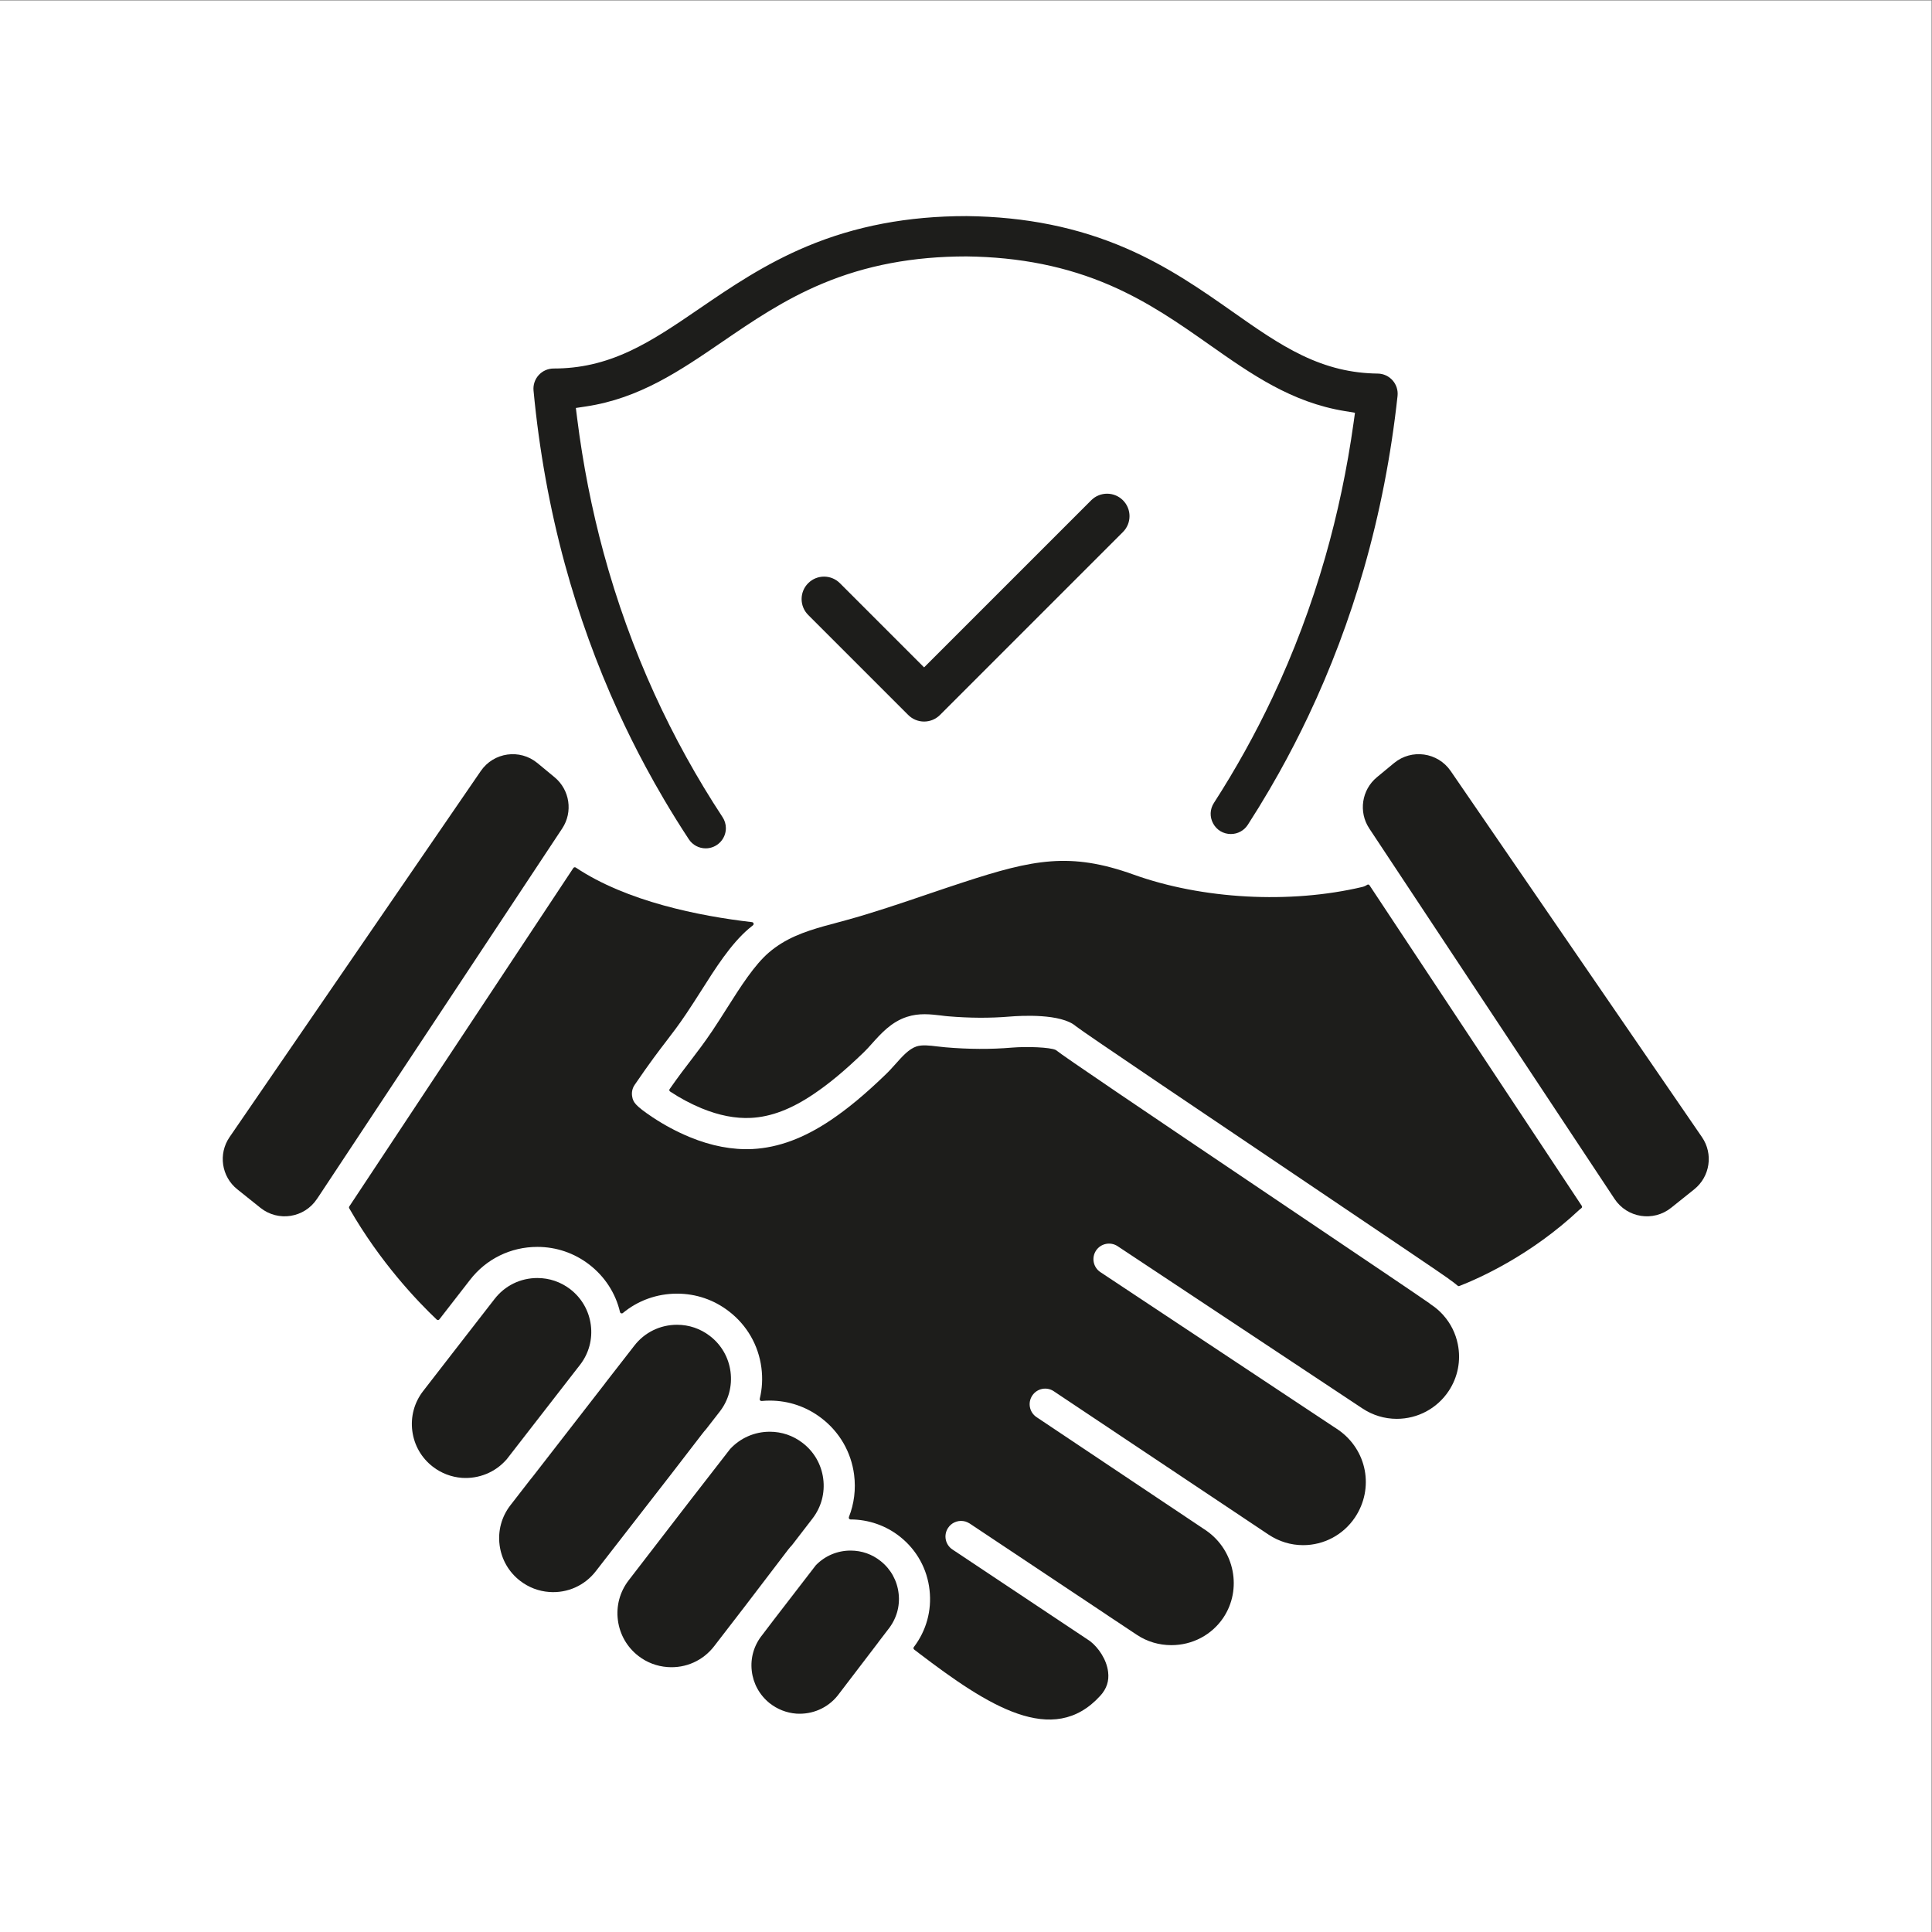
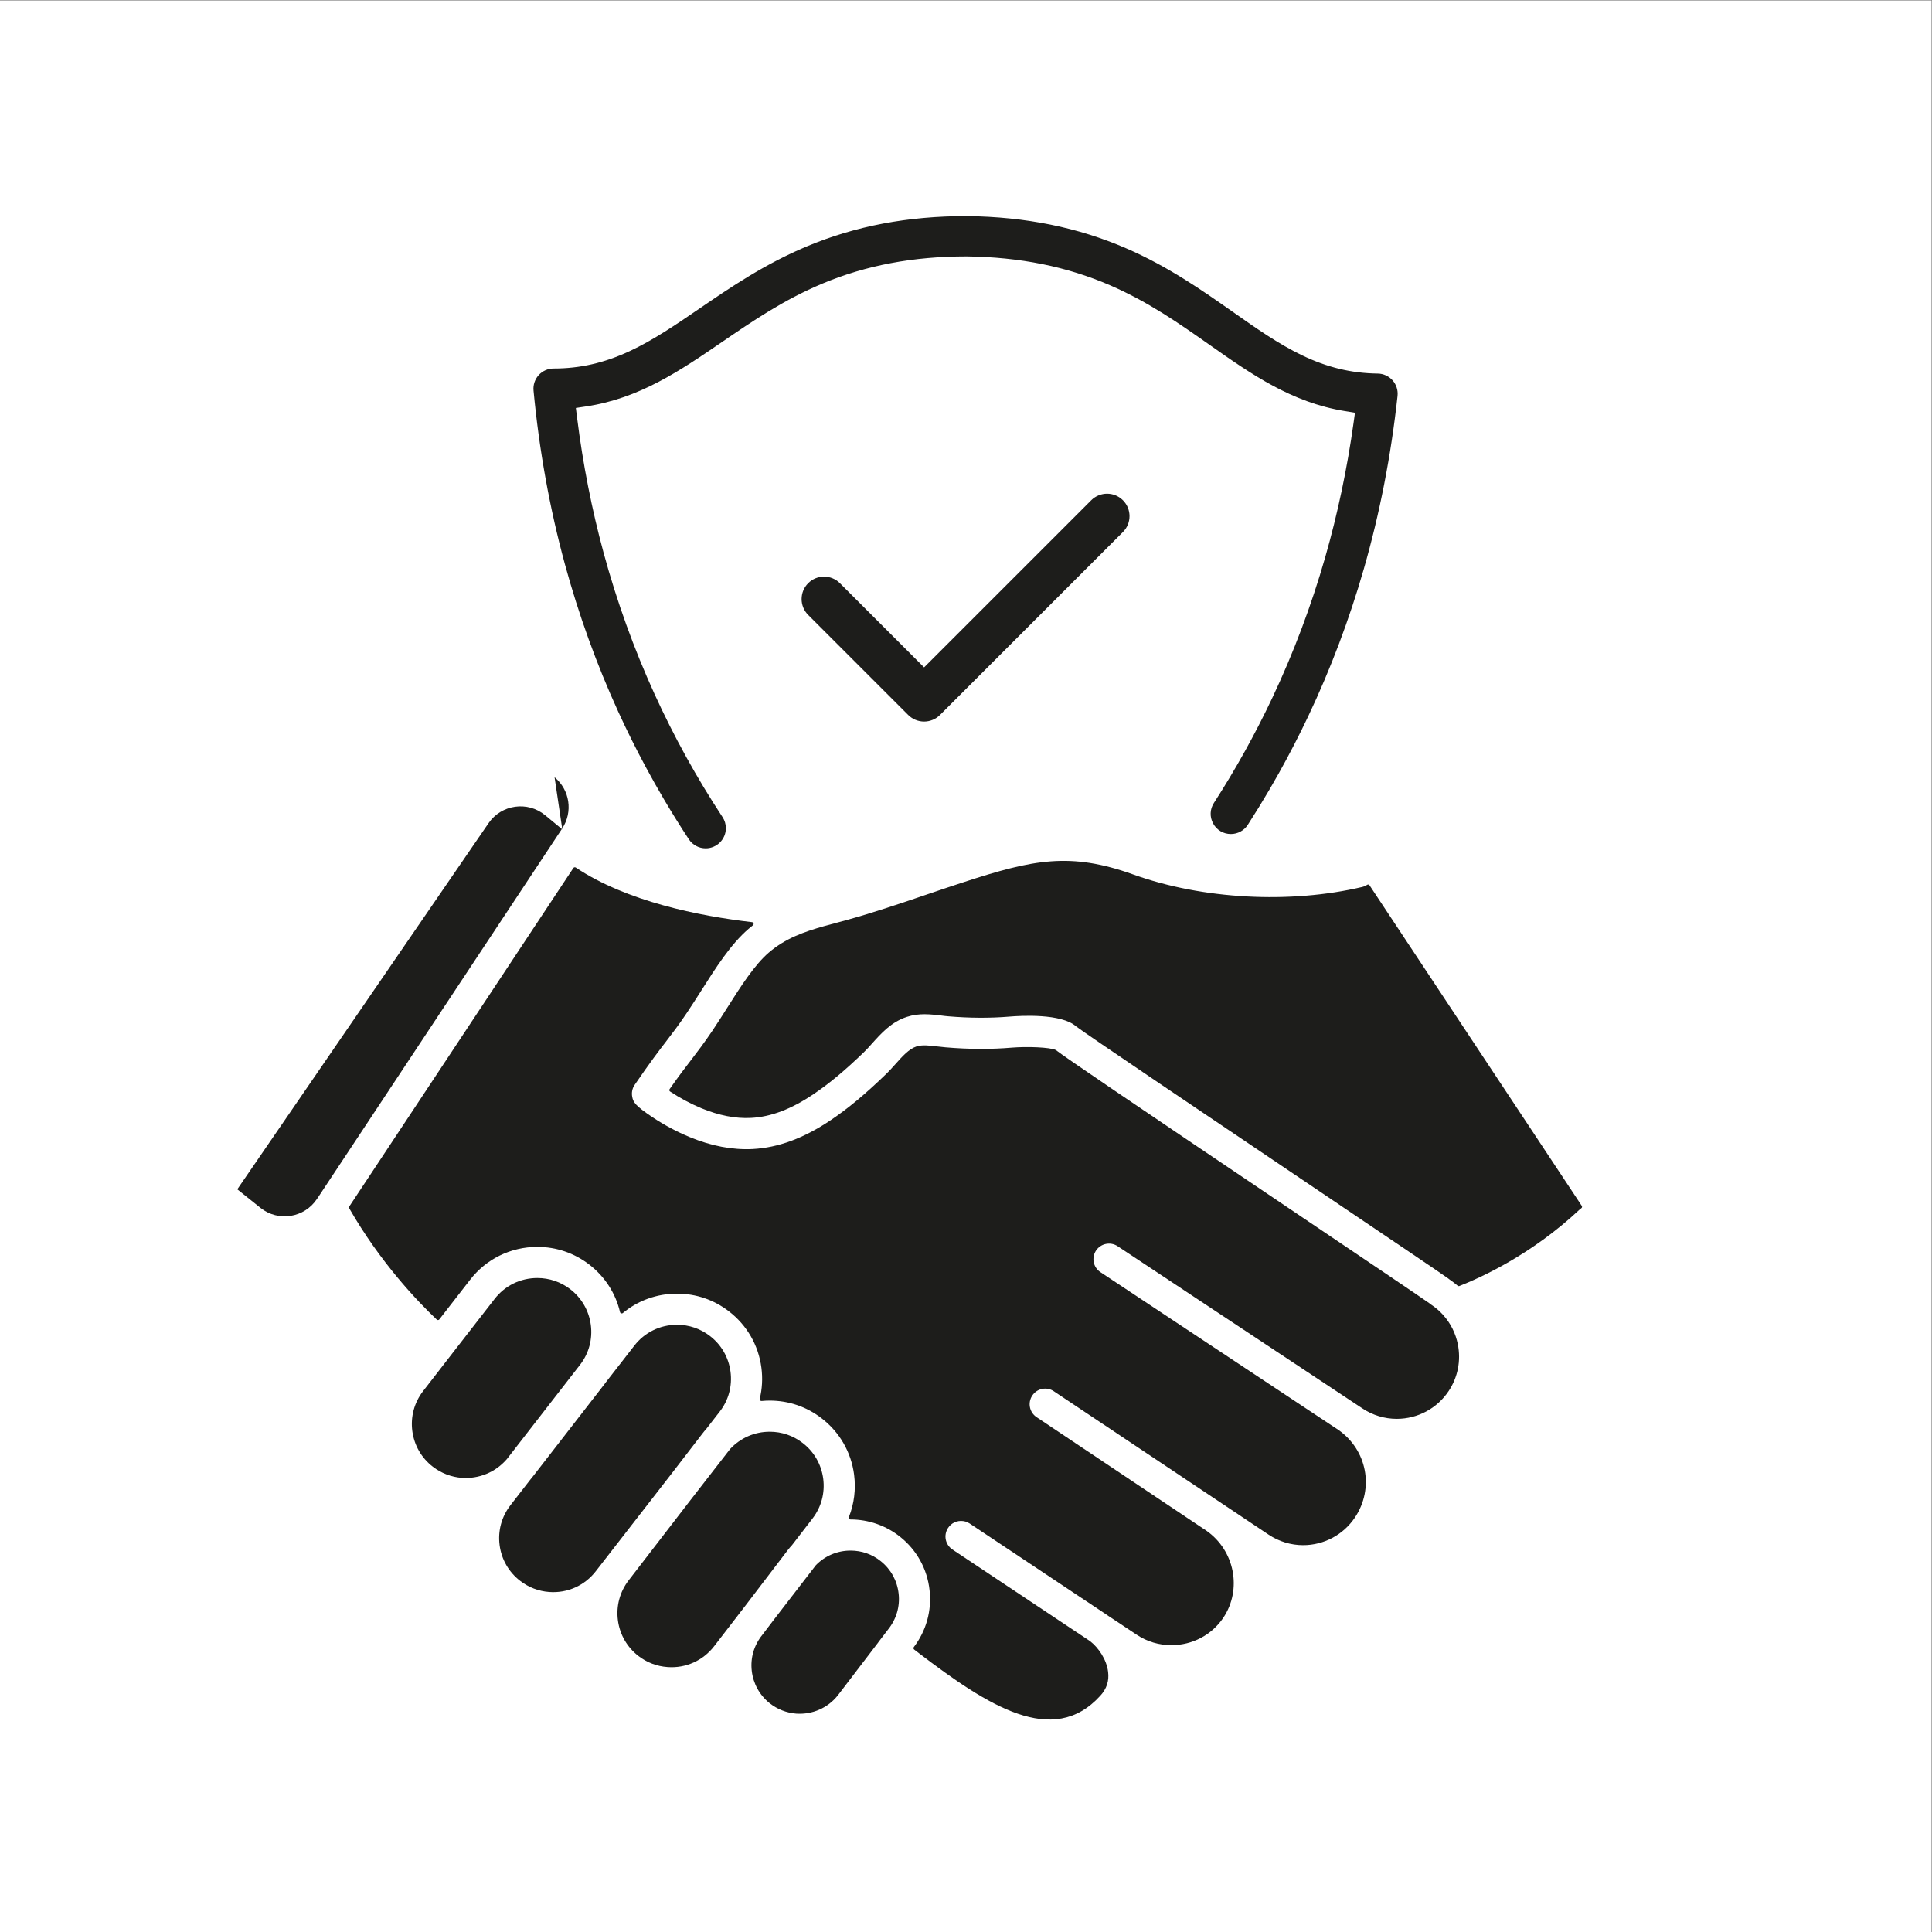
<svg xmlns="http://www.w3.org/2000/svg" xmlns:ns1="http://sodipodi.sourceforge.net/DTD/sodipodi-0.dtd" xmlns:ns2="http://www.inkscape.org/namespaces/inkscape" version="1.1" id="svg2" width="5333.333" height="5333.333" viewBox="0 0 5333.333 5333.333" ns1:docname="iStock-1391254110.eps">
  <rect x="0" y="0" width="5333.333" height="5333.333" fill="#808080" stroke="none" />
  <defs id="defs6" />
  <ns1:namedview id="namedview4" pagecolor="#ffffff" bordercolor="#000000" borderopacity="0.25" ns2:showpageshadow="2" ns2:pageopacity="0.0" ns2:pagecheckerboard="0" ns2:deskcolor="#d1d1d1" />
  <g id="g8" ns2:groupmode="layer" ns2:label="ink_ext_XXXXXX" transform="matrix(1.333,0,0,-1.333,0,5333.333)">
    <g id="g10" transform="scale(0.1)">
      <path d="M 40000,0 H 0 V 40000 H 40000 V 0" style="fill:#ffffff;fill-opacity:1;fill-rule:nonzero;stroke:none" id="path12" />
      <path d="m 16826.4,8562.9 -424.1,-550.5 c -28.4,-29.7 -54.2,-60.7 -80,-92.9 l -894.8,-1173.3 -636.9,-826.4 c -229.4,-299 -589.2,-461.6 -967,-433.1 -219.2,15.3 -426.7,94 -600.8,228.1 -237.2,183.1 -388,446.1 -426.7,741.3 -38.7,295.3 39.9,588 221.7,825.3 l 1263.5,1639.9 839.4,1081.7 c 211.5,227 504.1,357.2 820,357.2 248.8,0 483.5,-80 680.8,-232.1 237.2,-181.8 388,-444.8 426.7,-740.1 38.7,-296.5 -40,-589.2 -221.8,-825.1" style="fill:#1d1d1b;fill-opacity:1;fill-rule:nonzero;stroke:none" id="path14" />
      <path d="m 14906.7,10779.2 -282.4,-363.6 c -28.3,-31 -55.5,-64.5 -81.2,-98 L 13895.9,9476.9 12341,7474.8 c -229.5,-299.2 -589.2,-461.6 -967,-433.3 -219.2,15.5 -426.8,95.4 -600.8,229.5 -237.3,181.8 -388.1,444.9 -426.8,740.1 -38.7,295.1 40,587.9 221.8,823.8 l 410,528.6 c 3.8,5.2 7.7,9.1 11.6,14.2 18.1,21.9 36.1,43.8 52.9,65.7 L 12524,11353 c 5.2,7.6 11.6,14.1 15.5,21.9 l 594.4,764.5 c 212.7,277.2 536.3,435.7 887,435.7 247.6,0 483.5,-79.9 680.8,-232 237.2,-181.8 388,-444.8 426.7,-740.1 38.7,-296.5 -39.9,-589.2 -221.7,-823.8" style="fill:#1d1d1b;fill-opacity:1;fill-rule:nonzero;stroke:none" id="path16" />
      <path d="m 12013.5,11747.4 -82.6,-105.7 -1438.8,-1854 c -2.6,-2.5 -3.9,-5.2 -6.5,-6.4 -229.4,-261.8 -568.49,-399.7 -919.21,-376.5 -219.2,16.7 -426.76,95.4 -600.83,229.5 -237.21,181.8 -388.04,444.7 -426.77,740 -38.65,296.6 39.99,589.2 221.79,825.2 l 607.26,783.9 872.86,1124.2 c 214,277.3 536.4,435.8 887,435.8 248.9,0 483.5,-80 680.8,-230.8 237.2,-183.1 388,-446.1 426.8,-741.4 38.6,-295.2 -40,-587.8 -221.8,-823.8" style="fill:#1d1d1b;fill-opacity:1;fill-rule:nonzero;stroke:none" id="path18" />
      <path d="m 18392.9,6266.7 -198.5,-259.2 -10.4,-15.4 -836.7,-1095.9 c -206.3,-257.9 -524.8,-395.9 -856.1,-374 -202.4,15.5 -393.2,90.3 -553.1,216.6 -208.9,167.7 -340.4,406.2 -370.1,671.7 -29.6,265.7 45.2,527.4 218,741.3 l 229.5,301.8 879.2,1141 c 188.3,194.7 444.9,304.3 719.5,304.3 229.5,0 446.1,-74.7 625.3,-219.2 208.9,-166.3 340.4,-404.9 370,-670.4 31,-265.6 -45.1,-527.3 -216.6,-742.6" style="fill:#1d1d1b;fill-opacity:1;fill-rule:nonzero;stroke:none" id="path20" />
      <path d="m 30001.8,11204.6 c -239.8,-362.2 -642.1,-577.6 -1076.6,-577.6 -252.7,0 -499,74.8 -710.4,215.4 l -5069.6,3359.9 c -148.1,97.9 -348.1,58 -447.3,-90.3 -98,-148.2 -58.1,-349.4 91.5,-447.4 l 1481.5,-982.4 3446.2,-2284.6 c 594.4,-415.3 745.2,-1210.7 343,-1812.8 -239.9,-358.4 -640.8,-573.7 -1074,-573.7 -254,0 -501.5,76.1 -714.3,217.8 l -4098.7,2735.9 -208.9,139.2 -140.5,94.2 c -146.9,99.2 -348.1,59.3 -446.1,-89 -99.2,-148.2 -59.3,-348.1 89,-447.3 l 127.6,-85.2 848.3,-567.2 2540,-1698.1 c 586.6,-408.7 744,-1214.4 352,-1802.4 -241.1,-358.4 -642.1,-568.5 -1074,-568.5 h -5.1 c -252.7,0 -499,72.1 -710.4,212.6 l -581.6,386.3 c -1.2,1.3 -2.5,0.2 -3.7,1.6 -19.4,14.1 -38.8,26.6 -56.8,39.4 L 20080.6,8460 c -14.2,9 -28.4,16.5 -42.5,22.9 -28.4,14.3 -59.3,23.4 -90.3,27.1 -63.2,9.1 -127.7,-1.2 -184.4,-28.4 -51.5,-24.4 -95.4,-61.8 -128.9,-112.1 -99.3,-148.2 -59.3,-348.2 88.9,-447.4 l 2821,-1878.5 c 9.9,-7.4 21,-14.9 32.3,-22.3 0.9,-0.6 1.7,-1.2 2.6,-1.9 164.6,-127.9 337.9,-373.6 368.6,-633.3 23.3,-187 -29.5,-348.2 -161.1,-492.6 -981.1,-1081.7 -2333.6,-202.3 -3750.5,875.5 -35.1,27.1 -70.3,54.2 -104.8,80.6 -15.9,12.3 -19.2,35.1 -7,51.1 257.7,338 373.5,754.5 325.8,1179.4 -47.7,437.2 -264.3,829.2 -608.5,1103.8 -290.1,232 -655,359.7 -1027.6,359.7 v 0 c -26,0 -43.6,26.1 -34.1,50.2 108.7,275 146.4,574.7 107.6,876.7 -60.6,466.8 -300.4,881.9 -673,1168.2 -310.8,239.7 -682.1,366.1 -1074,366.1 -56.8,0 -112.8,-2.9 -168,-8.3 -25.2,-2.5 -45.2,20.5 -39.2,45.1 50.9,207.9 63,425.9 34.4,644 -60.6,466.6 -300.4,881.9 -673,1168.1 -310.7,239.8 -682.1,366.1 -1074,366.1 -417.4,0 -810.3,-142.6 -1121.8,-401.1 -21.1,-17.5 -52.9,-6.8 -59.2,19.8 -91.9,391.8 -315.4,735.6 -638.2,984.6 -310.7,238.6 -682,364.9 -1074,364.9 -551.8,0 -1061.1,-250 -1396.3,-685.8 L 9098.65,12687 c -13.28,-17.1 -38.38,-19.1 -54.11,-4.2 -401.44,380.3 -1171.47,1186 -1812.12,2304.3 -6.9,12.1 -6.42,27 1.24,38.6 l 4639.54,7007.9 c 11.2,17 34,21.5 50.9,10.2 1053.2,-703.7 2556.1,-1004.2 3650.5,-1130.6 32.7,-3.8 44.1,-45.3 18.1,-65.4 -29.7,-22.9 -58.9,-46.8 -87.8,-71.4 -372.6,-318.5 -687.2,-814.9 -991.5,-1295.8 -99.2,-154.6 -197.3,-309.4 -296.5,-456.4 -165,-246.2 -281.1,-395.8 -413.9,-569.8 -161.2,-210.2 -344.2,-448.7 -660.1,-911.5 -49,-71 -67,-160 -50.3,-245.1 20.7,-108.2 49,-176.6 425.5,-428 239.8,-158.6 496.4,-296.5 764.6,-407.4 448.6,-185.7 887,-268.1 1303.4,-247.6 532.5,28.4 1063.7,224.4 1623.2,602.1 354.6,239.9 701.4,527.4 1124.3,934.8 74.8,70.9 143.1,147 208.9,220.5 144.4,162.4 281,315.8 438.3,367.4 117.4,37.4 268.2,19.4 428.1,0 56.7,-6.4 113.5,-12.9 168.9,-18 477,-41.3 941.1,-43.9 1379.5,-6.5 313.9,25.5 784.5,8.1 905.3,-48.5 2.5,-1.2 4.7,-2.6 6.9,-4.3 183.9,-145.5 1596.7,-1101.2 4809.7,-3265.8 1418.5,-955.2 2759.2,-1859.2 2919.6,-1973.8 1.4,-1 2.6,-2.1 3.8,-3.2 4.8,-4.6 10.2,-8.9 13.7,-11.1 7.7,-6.4 14.1,-11.6 23.1,-16.7 87.7,-58.1 166.4,-125.2 236,-201.2 5.2,-7.7 12.8,-14.1 19.4,-22 148.2,-167.5 250,-371.3 295.2,-595.6 68.3,-337.8 1.3,-682.1 -188.2,-968.3" style="fill:#1d1d1b;fill-opacity:1;fill-rule:nonzero;stroke:none" id="path22" />
-       <path d="m 11484.6,23914 c 316.1,-261.5 384.2,-719.3 157.8,-1061.4 l -5052.97,-7634.4 -25.81,-37.4 v 0 c -260.37,-393.3 -802.17,-478.3 -1170.51,-183.7 l -478.93,383.2 c -328.3,262.6 -398.27,734.1 -160.39,1080.7 l 5202.94,7582 c 266.77,388.8 809.77,464.8 1173.17,164.3 l 354.7,-293.3" style="fill:#1d1d1b;fill-opacity:1;fill-rule:nonzero;stroke:none" id="path24" />
-       <path d="m 35085.8,15380.2 -478.9,-383.1 c -368.3,-294.7 -910.1,-209.7 -1170.5,183.6 l -5079.8,7671.9 c -226.6,342.1 -158.5,800 157.7,1061.5 l 354.7,293.3 c 363.4,300.5 906.3,224.4 1173.1,-164.3 l 5204,-7582.1 c 237.9,-346.6 168,-818.1 -160.3,-1080.8" style="fill:#1d1d1b;fill-opacity:1;fill-rule:nonzero;stroke:none" id="path26" />
+       <path d="m 11484.6,23914 c 316.1,-261.5 384.2,-719.3 157.8,-1061.4 l -5052.97,-7634.4 -25.81,-37.4 v 0 c -260.37,-393.3 -802.17,-478.3 -1170.51,-183.7 l -478.93,383.2 l 5202.94,7582 c 266.77,388.8 809.77,464.8 1173.17,164.3 l 354.7,-293.3" style="fill:#1d1d1b;fill-opacity:1;fill-rule:nonzero;stroke:none" id="path24" />
      <path d="m 32757.2,15037.6 c 10.7,-16.2 6.1,-37.8 -10,-48.7 -14.7,-9.9 -28.7,-21.4 -41.8,-33.7 -994,-933 -2054.3,-1409.9 -2482.9,-1577 -12.1,-4.7 -25.6,-2.3 -35.5,6.1 -54.6,46.4 -113.2,90.6 -174,132.7 -0.7,0.5 -1.3,0.9 -1.9,1.4 -6.2,5.1 -13.4,11.1 -18.4,14.7 -122.5,90.2 -1201.6,817.5 -2952.5,1998.4 -1939.1,1306.1 -4593.8,3094.3 -4758.8,3225.9 -305.5,266.8 -1131.9,220.4 -1378.2,199.8 -401,-33.5 -829,-30.9 -1270,6.5 -48.9,3.8 -98,10.2 -147,16.7 -212.7,24.5 -452.5,54.1 -703.9,-28.4 -322.3,-104.4 -533.8,-341.6 -720.7,-549.2 -60.6,-68.4 -118.6,-132.8 -175.4,-187 -394.5,-380.3 -714.2,-645.9 -1037.9,-863.8 -459,-310.7 -883.1,-471.9 -1295.7,-492.5 -319.7,-16.8 -664,50.3 -1023.7,198.5 -229.5,95.5 -448.6,212.8 -652.4,348.2 v 0 c -16.5,11 -20.7,33.4 -9.3,49.7 193.9,276.8 326.8,449.5 447.7,606.5 132.7,174.1 260.4,339.1 437.1,600.8 101.8,152.1 203.6,312 305.5,473.2 278.5,439.7 567.3,893.5 866.4,1148.8 339.1,290.1 720.7,426.7 1151.4,547.9 92.8,25.8 188.2,51.6 286.2,77.3 l 166.3,45.2 c 529.9,144.4 1130.7,348.1 1710.9,545.4 246.3,83.8 486.1,165 709.1,237.2 1446.6,473.2 2216.4,630.4 3523.7,161.2 1427.3,-513.2 3242.6,-611.2 4738.1,-257.9 38.2,8.8 72.6,24.3 103.3,44.8 16.1,10.7 37.9,6.3 48.6,-9.9 l 4395.7,-6638.8" style="fill:#1d1d1b;fill-opacity:1;fill-rule:nonzero;stroke:none" id="path28" />
      <path d="m 28839.4,32133 c -78,88 -190.1,139.2 -307.5,140.5 -546.5,6.8 -1045,127.2 -1568.8,378.9 -487.3,234.2 -948.9,558.7 -1437.6,902.3 l -1.2,0.8 c -622.2,437.2 -1327.4,932.6 -2200.5,1311.3 -1002.2,434.6 -2081.6,653.1 -3300.3,668.1 h -6 c -1218,-0.1 -2300.2,-205.3 -3308.3,-627.5 -878.1,-367.8 -1590.2,-854.6 -2218.5,-1284.1 l -2,-1.4 c -493.3,-337.3 -959.2,-656 -1449.4,-884 -527.6,-245.3 -1027.8,-359.6 -1574.3,-359.6 -117.3,0 -229.9,-49.7 -308.9,-136.4 -79,-86.8 -118,-203.5 -106.9,-320.3 115.7,-1228.7 333.8,-2437 648.3,-3591.5 286.3,-1050.9 658.6,-2080.4 1106.4,-3059.8 175.8,-384.3 366.3,-767.4 566,-1138.8 122,-227 250.6,-455.3 382.3,-678.7 163.5,-277.5 336.2,-554.7 513.3,-823.9 77.4,-117.5 207.8,-187.7 348.8,-187.7 230.6,0 418.1,187.8 418.1,418.6 0,80.7 -24,159.8 -69.4,228.8 -533.2,810.8 -1007,1668.2 -1408.2,2548.5 -426.8,935.9 -781.5,1919.7 -1054.4,2924.1 -244.2,898.1 -428.7,1836.9 -548.5,2790.5 l -26.2,209.4 208.7,31.3 c 1111,167.1 1944.3,737.1 2826.6,1340.5 624.6,427.1 1270.4,868.7 2071,1204 902.8,378.2 1878.3,562.3 2982.3,562.7 h 2.8 c 1103.7,-13.8 2076.6,-209.8 2974.4,-599.1 796.1,-345.4 1435.7,-795 2054.3,-1229.8 873.4,-613.9 1698.5,-1193.7 2806.1,-1374.5 l 208.6,-34.1 -29.2,-209.3 c -133,-951.1 -330.5,-1887.4 -587.2,-2782.9 -286.6,-1000.1 -655,-1979.5 -1095,-2910.9 -353.5,-748.1 -760.5,-1480.6 -1210,-2177.4 -84.1,-130.3 -89.9,-289.5 -15.7,-425.8 74.4,-136.4 211.5,-217.9 366.8,-217.9 142.6,0 273.8,71.4 350.9,191 153.9,238.5 304.3,483.1 447,727 63.7,108.6 129.2,222.9 194.6,339.8 216.2,386.2 422.1,785.3 612,1186.2 461.6,974.1 848.2,1998.9 1149,3046 330.4,1150.3 565.4,2355.8 698.4,3583.1 12.6,116.6 -24.8,234 -102.7,322" style="fill:#1d1d1b;fill-opacity:1;fill-rule:nonzero;stroke:none" id="path30" />
      <path d="m 19137.3,25067.2 c -123.2,0 -241.4,49 -328.6,136.1 l -2072,2072 c -181.5,181.5 -181.5,475.8 0,657.2 181.5,181.5 475.7,181.5 657.2,0 l 1743.4,-1743.4 3460.6,3460.6 c 181.5,181.5 475.7,181.5 657.2,0 181.5,-181.5 181.5,-475.7 0,-657.2 l -3789.2,-3789.2 c -87.1,-87.1 -205.3,-136.1 -328.6,-136.1" style="fill:#1d1d1b;fill-opacity:1;fill-rule:nonzero;stroke:none" id="path32" />
    </g>
  </g>
</svg>